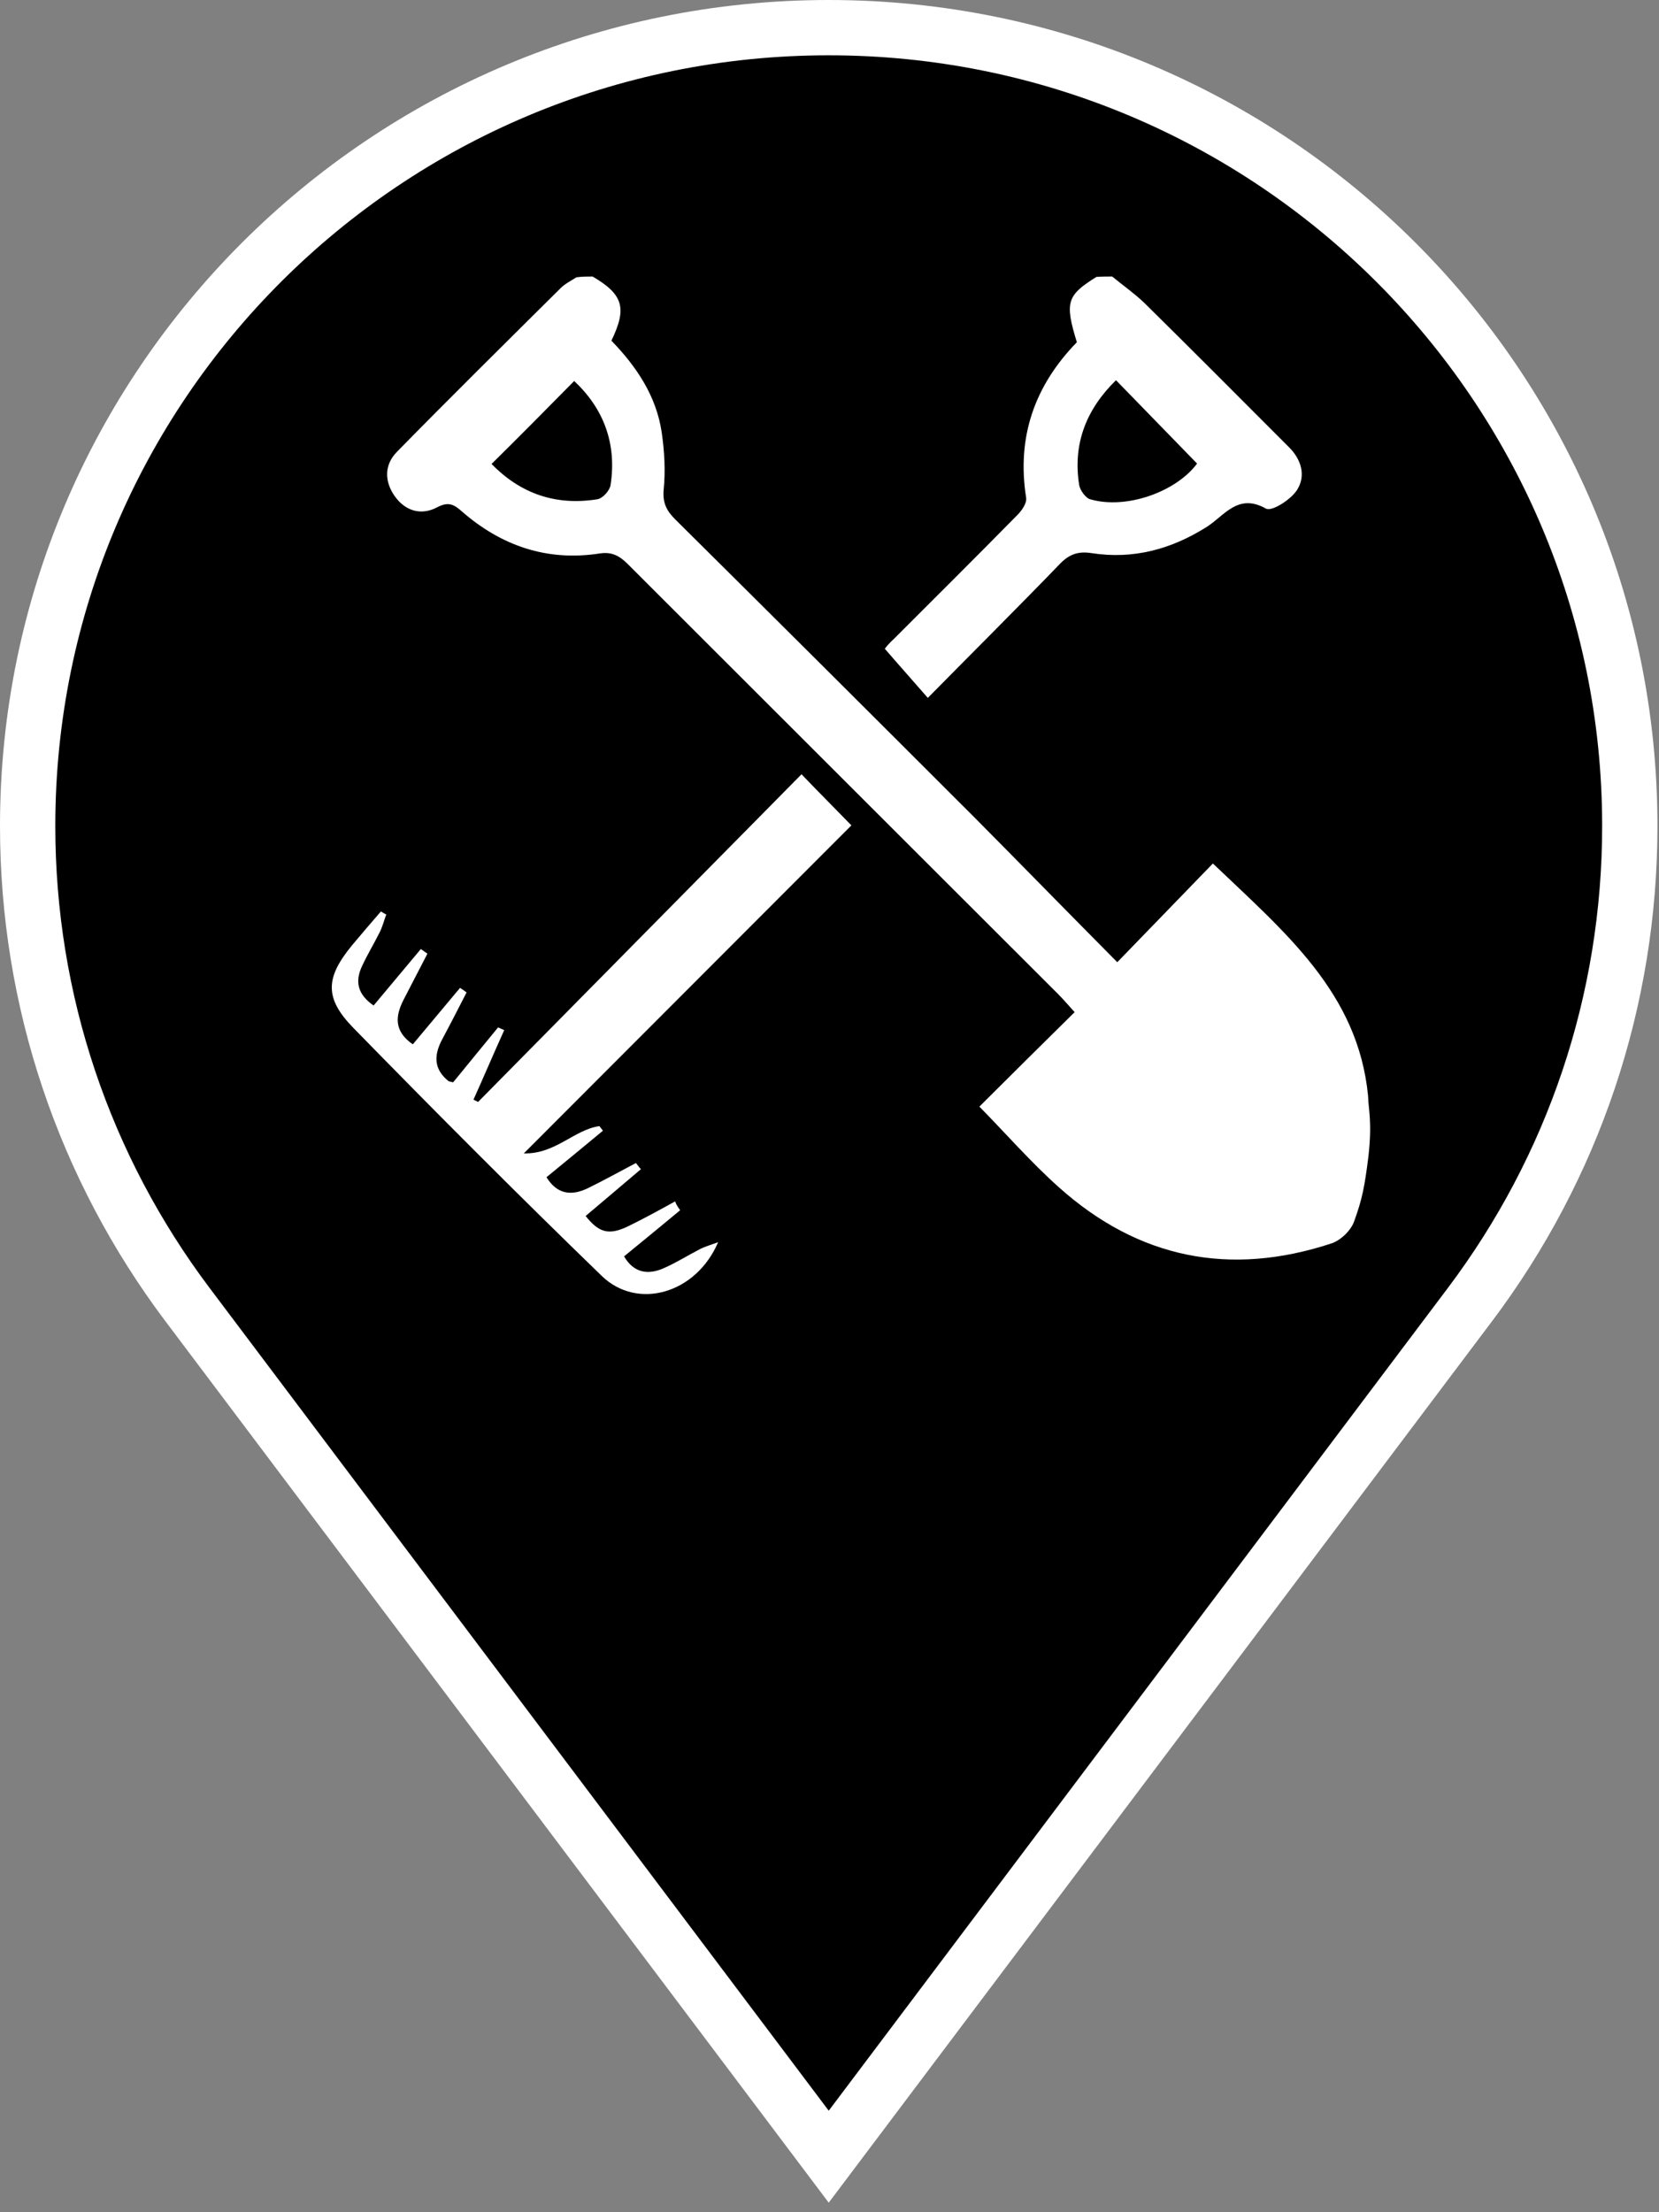
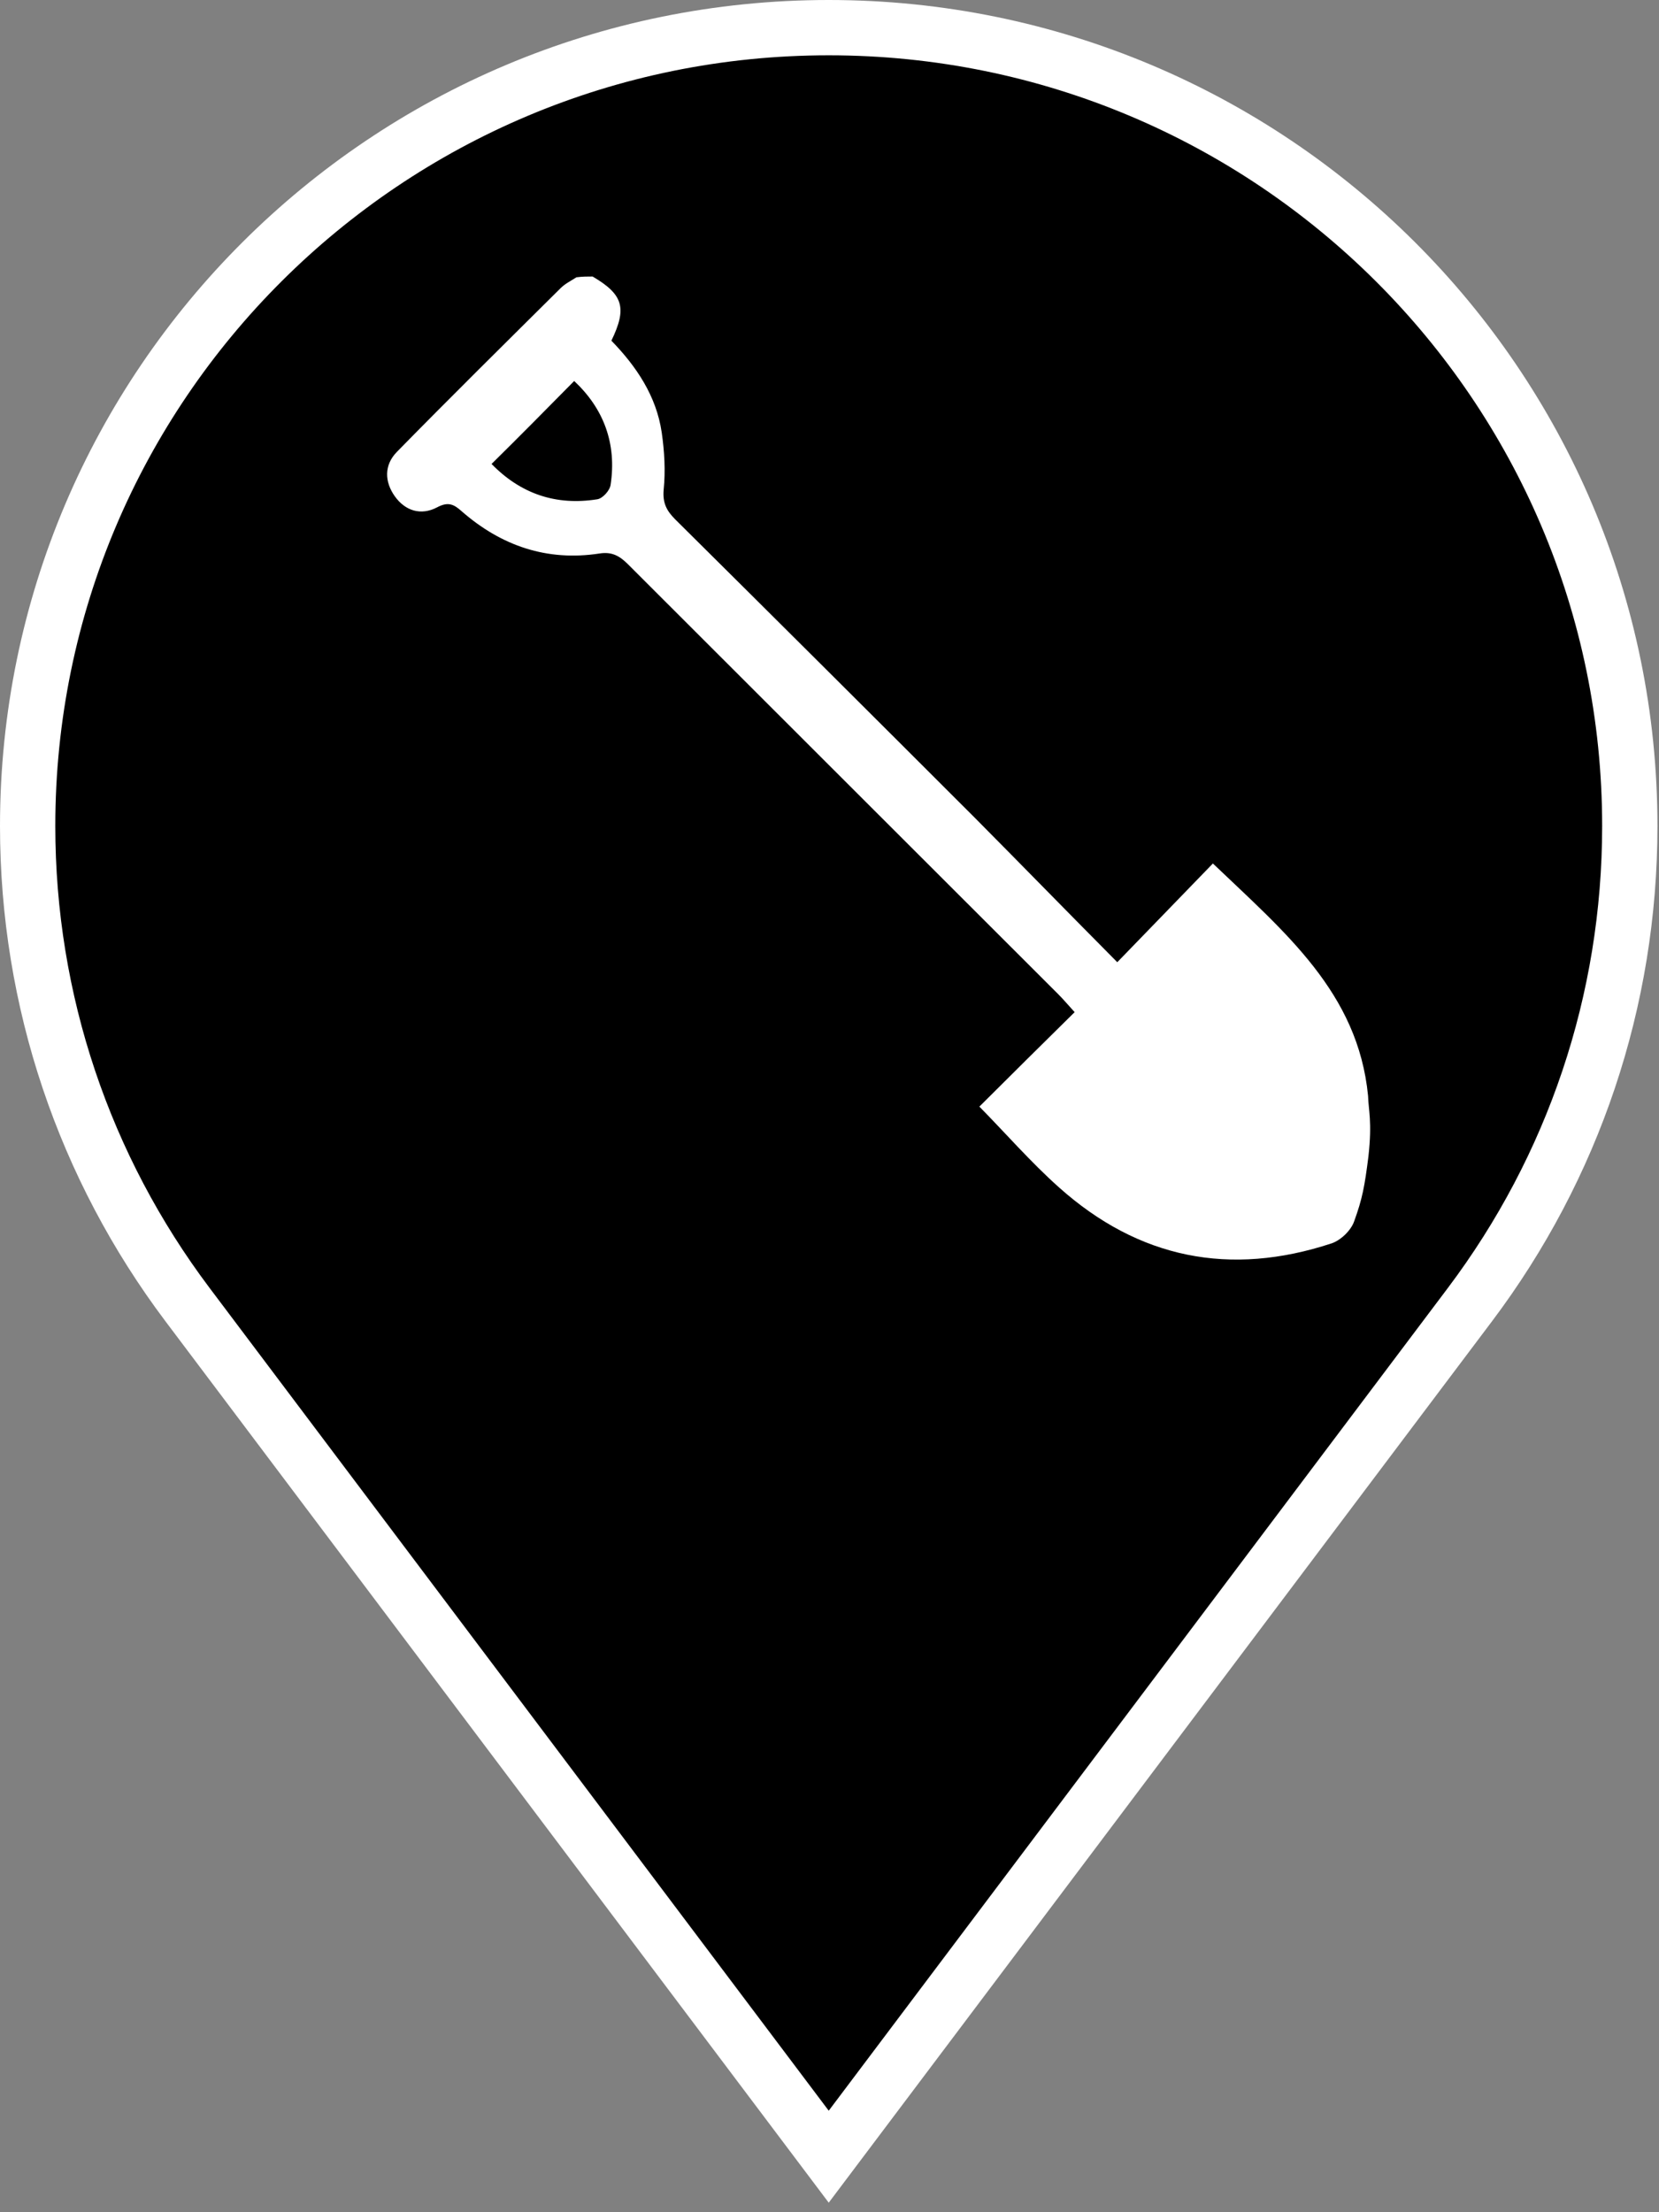
<svg xmlns="http://www.w3.org/2000/svg" class="map-marker" width="30px" height="40px" viewBox="0 0 30 40" version="1.1">
  <rect x="0" y="0" width="30" height="40" fill="#808080" stroke="none" />
  <title>Landscaping</title>
  <g id="Landscaping" fill-rule="nonzero">
    <g class="background">
      <path fill="#000000" stroke="#FFFFFF" stroke-width="1" d="M14.986,38.996 L3.39,23.588 C1.524,21.107 0.5,18.1 0.5,14.935 C0.5,6.964 6.986,0.5 14.986,0.5 C22.986,0.5 29.472,6.964 29.472,14.935 C29.472,18.101 28.449,21.107 26.582,23.588 L14.986,38.996 Z" />
    </g>
    <g class="icon" transform="translate(6, 5)" fill="#FFFFFF">
      <path d="M4.716,0 C5.272,0.326 5.341,0.57 5.056,1.16 C5.508,1.625 5.869,2.16 5.966,2.82 C6.015,3.16 6.036,3.514 6.001,3.855 C5.98,4.098 6.057,4.237 6.209,4.39 C8.022,6.188 9.835,7.994 11.641,9.8 C12.495,10.661 13.342,11.53 14.204,12.398 C14.794,11.787 15.357,11.21 15.933,10.613 C17.232,11.856 18.558,12.946 18.739,14.815 C18.746,15.072 18.815,15.28 18.746,15.905 C18.677,16.454 18.635,16.676 18.489,17.079 C18.433,17.246 18.246,17.426 18.079,17.482 C16.246,18.086 14.593,17.76 13.148,16.468 C12.641,16.016 12.189,15.495 11.71,15.009 C12.266,14.454 12.835,13.891 13.433,13.301 C13.301,13.155 13.224,13.065 13.134,12.974 C10.543,10.384 7.946,7.793 5.355,5.202 C5.202,5.049 5.063,4.973 4.841,5.008 C3.89,5.154 3.063,4.869 2.348,4.244 C2.202,4.112 2.098,4.07 1.903,4.174 C1.611,4.327 1.327,4.237 1.139,3.973 C0.952,3.709 0.945,3.41 1.174,3.174 C2.153,2.174 3.146,1.195 4.14,0.208 C4.216,0.132 4.327,0.076 4.424,0.014 C4.529,0 4.626,0 4.716,0 Z M2.889,3.389 C3.417,3.931 4.056,4.146 4.799,4.028 C4.897,4.015 5.029,3.869 5.042,3.764 C5.154,3.021 4.917,2.389 4.383,1.889 C3.883,2.396 3.403,2.882 2.889,3.389 Z" id="Shape" />
-       <path d="M14.112,0 C14.306,0.16 14.515,0.306 14.695,0.479 C15.57,1.34 16.432,2.209 17.3,3.077 C17.536,3.306 17.619,3.605 17.453,3.862 C17.341,4.035 16.994,4.258 16.89,4.195 C16.383,3.91 16.14,4.327 15.82,4.528 C15.181,4.931 14.494,5.119 13.737,5.001 C13.507,4.966 13.348,5.015 13.181,5.181 C12.396,5.994 11.591,6.793 10.778,7.619 C10.507,7.307 10.264,7.036 10,6.73 C10.014,6.709 10.083,6.626 10.167,6.55 C10.91,5.806 11.66,5.063 12.396,4.313 C12.48,4.23 12.57,4.098 12.556,4.001 C12.382,2.903 12.709,1.973 13.473,1.188 C13.251,0.465 13.292,0.34 13.827,0.007 C13.924,0 14.021,0 14.112,0 Z M15.647,3.382 C15.161,2.882 14.681,2.389 14.181,1.875 C13.653,2.389 13.396,3.014 13.514,3.764 C13.528,3.862 13.633,4.008 13.716,4.028 C14.362,4.216 15.265,3.896 15.647,3.382 Z" id="Shape" />
-       <path d="M6.299,16.883 C5.965,17.161 5.625,17.439 5.285,17.717 C5.458,18.015 5.715,18.057 6,17.932 C6.222,17.835 6.431,17.703 6.646,17.592 C6.736,17.543 6.84,17.515 6.986,17.46 C6.59,18.39 5.528,18.696 4.882,18.071 C3.361,16.598 1.867,15.098 0.388,13.584 C-0.14,13.042 -0.112,12.674 0.367,12.091 C0.541,11.882 0.715,11.681 0.888,11.48 C0.923,11.5 0.951,11.521 0.985,11.535 C0.944,11.646 0.916,11.757 0.867,11.855 C0.763,12.063 0.645,12.257 0.548,12.466 C0.416,12.744 0.464,12.98 0.756,13.181 C1.041,12.841 1.326,12.501 1.61,12.16 C1.652,12.188 1.687,12.216 1.729,12.244 C1.583,12.521 1.444,12.799 1.298,13.077 C1.145,13.376 1.124,13.647 1.465,13.883 C1.749,13.542 2.034,13.202 2.319,12.862 C2.361,12.889 2.402,12.917 2.437,12.945 C2.291,13.23 2.145,13.515 1.993,13.799 C1.847,14.077 1.84,14.327 2.104,14.543 C2.118,14.556 2.145,14.556 2.194,14.57 C2.458,14.244 2.736,13.91 3.007,13.577 C3.041,13.591 3.083,13.612 3.118,13.626 C2.93,14.042 2.75,14.466 2.562,14.883 C2.59,14.897 2.618,14.911 2.645,14.925 C4.59,12.952 6.535,10.986 8.494,9 C8.841,9.361 9.105,9.625 9.396,9.924 C7.445,11.875 5.493,13.834 3.472,15.855 C4.048,15.869 4.382,15.425 4.84,15.362 C4.861,15.39 4.882,15.418 4.903,15.445 C4.569,15.723 4.229,16.001 3.882,16.286 C4.076,16.598 4.333,16.626 4.625,16.487 C4.924,16.341 5.208,16.182 5.5,16.029 C5.528,16.064 5.556,16.105 5.59,16.14 C5.257,16.425 4.924,16.703 4.59,16.987 C4.833,17.293 5.014,17.342 5.368,17.168 C5.653,17.029 5.931,16.876 6.208,16.723 C6.236,16.8 6.271,16.841 6.299,16.883 Z" id="Shape" />
    </g>
  </g>
</svg>